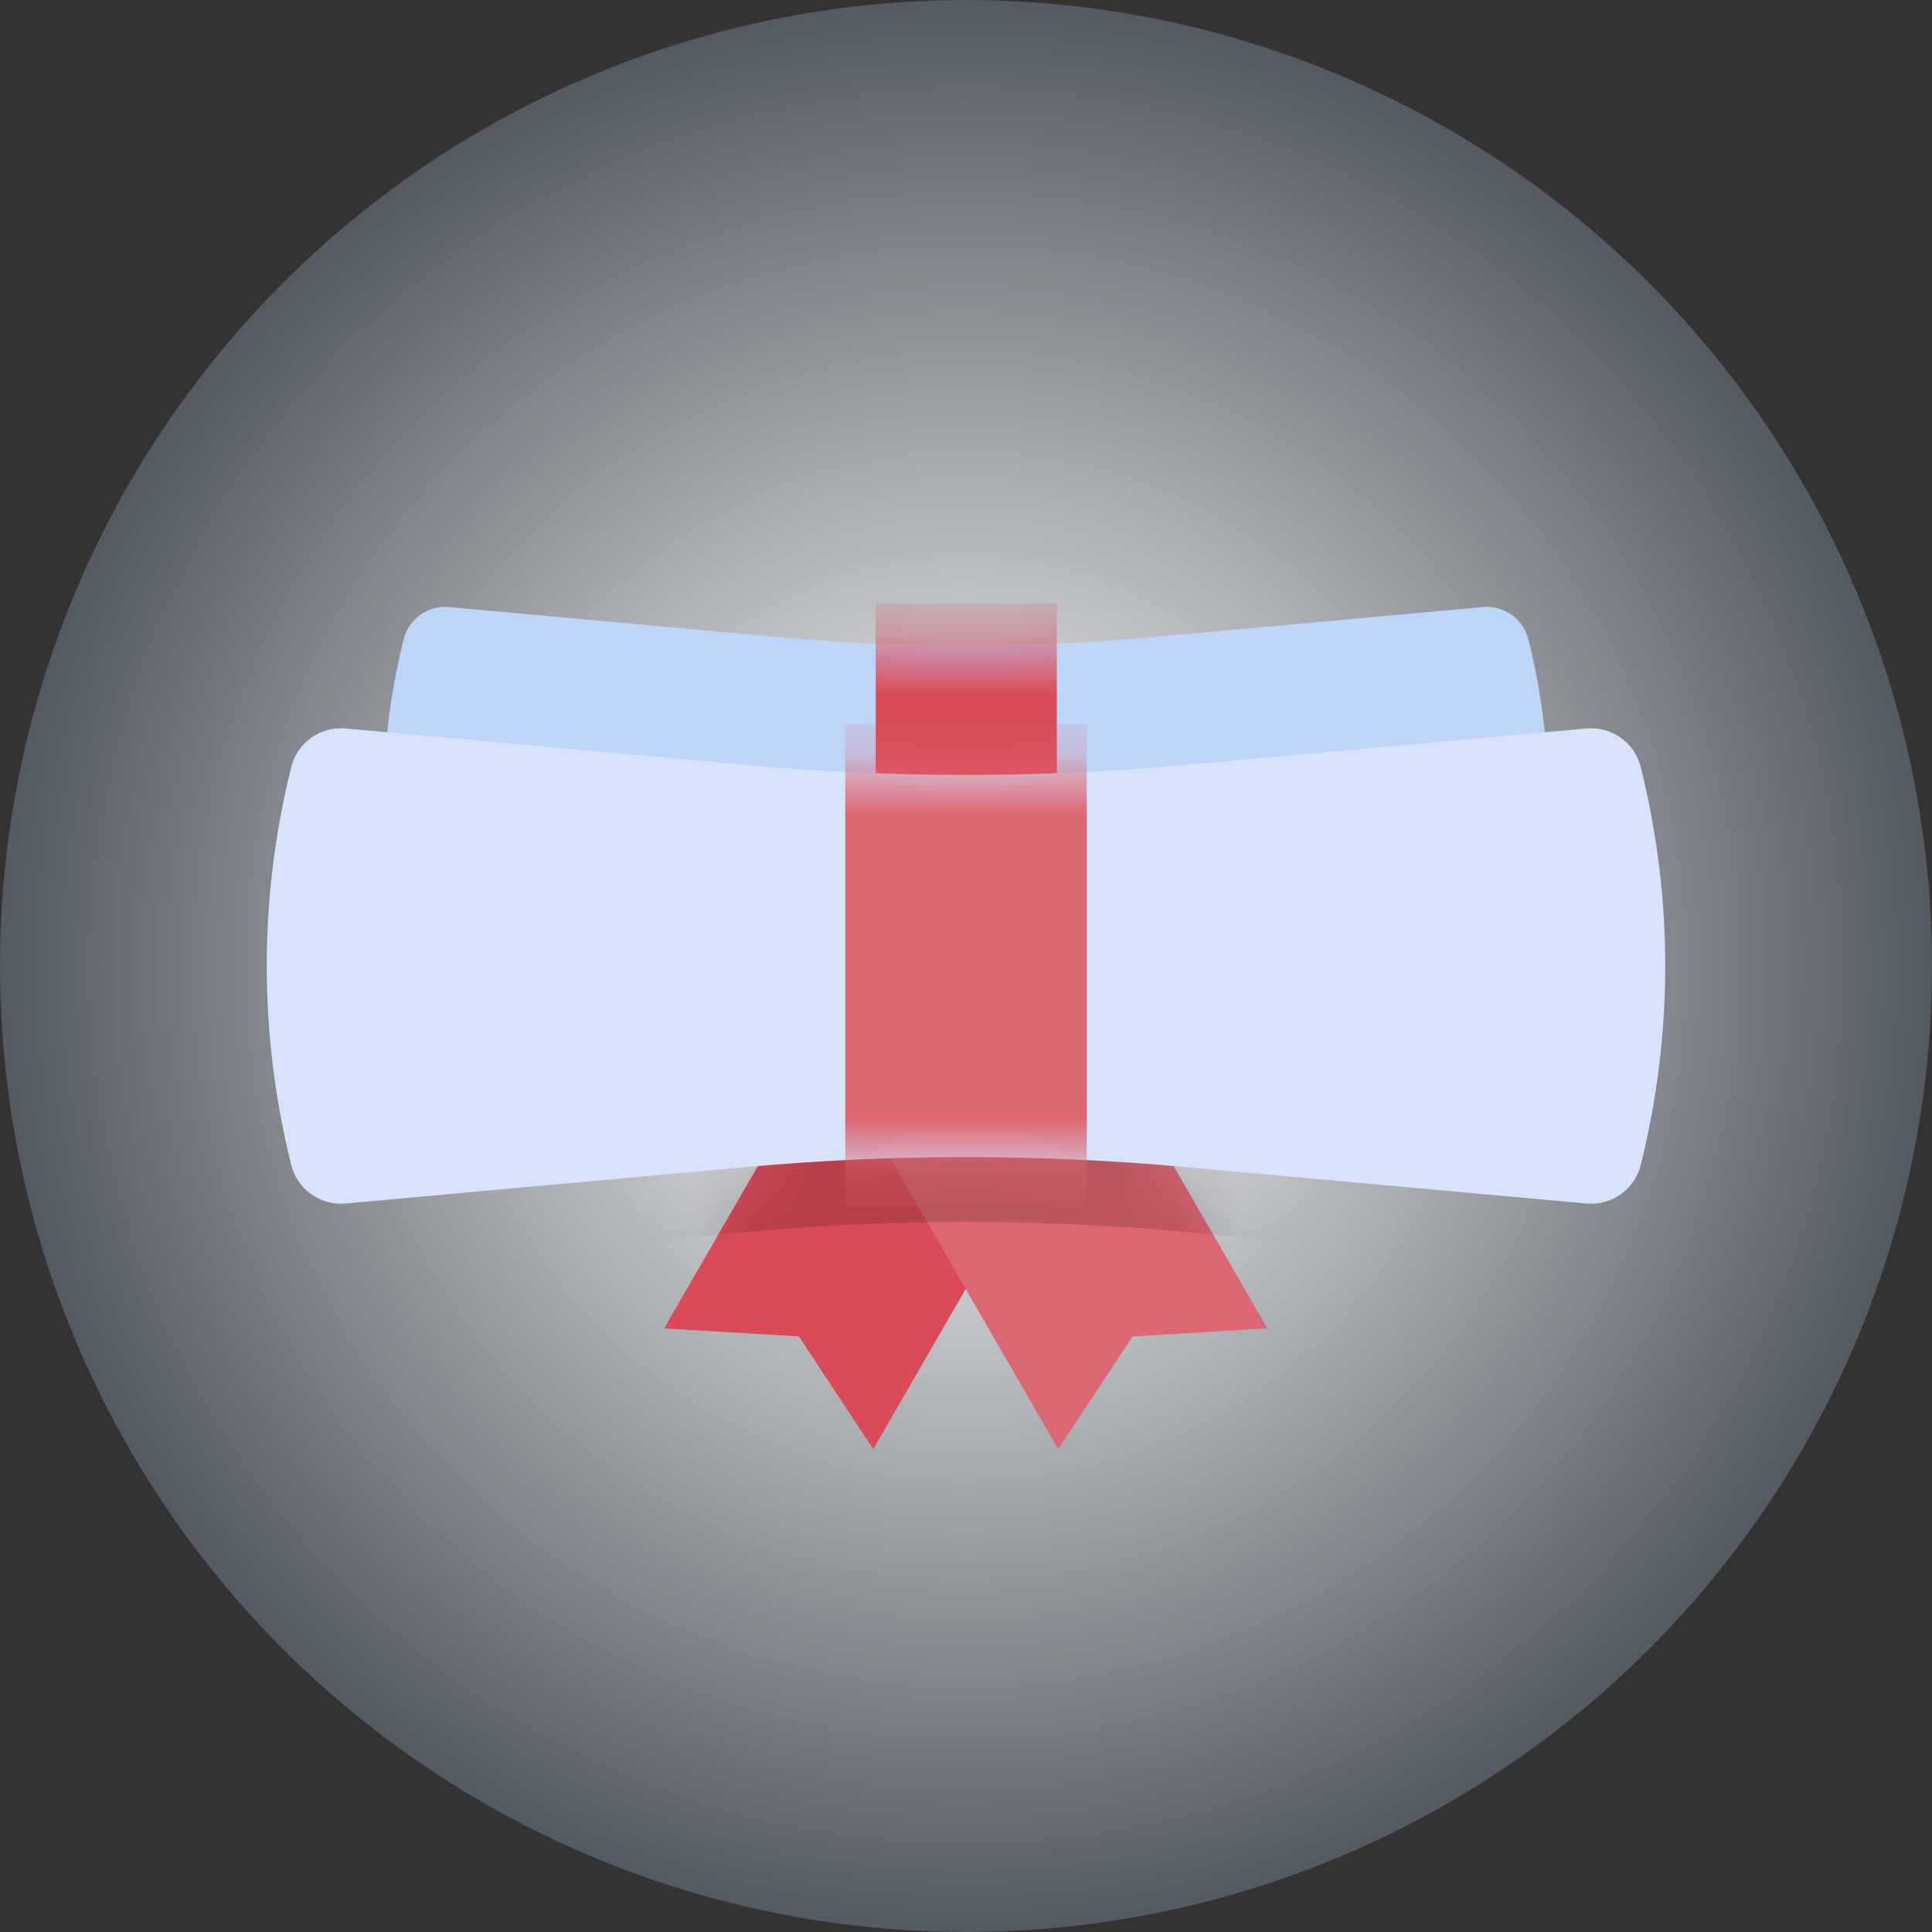
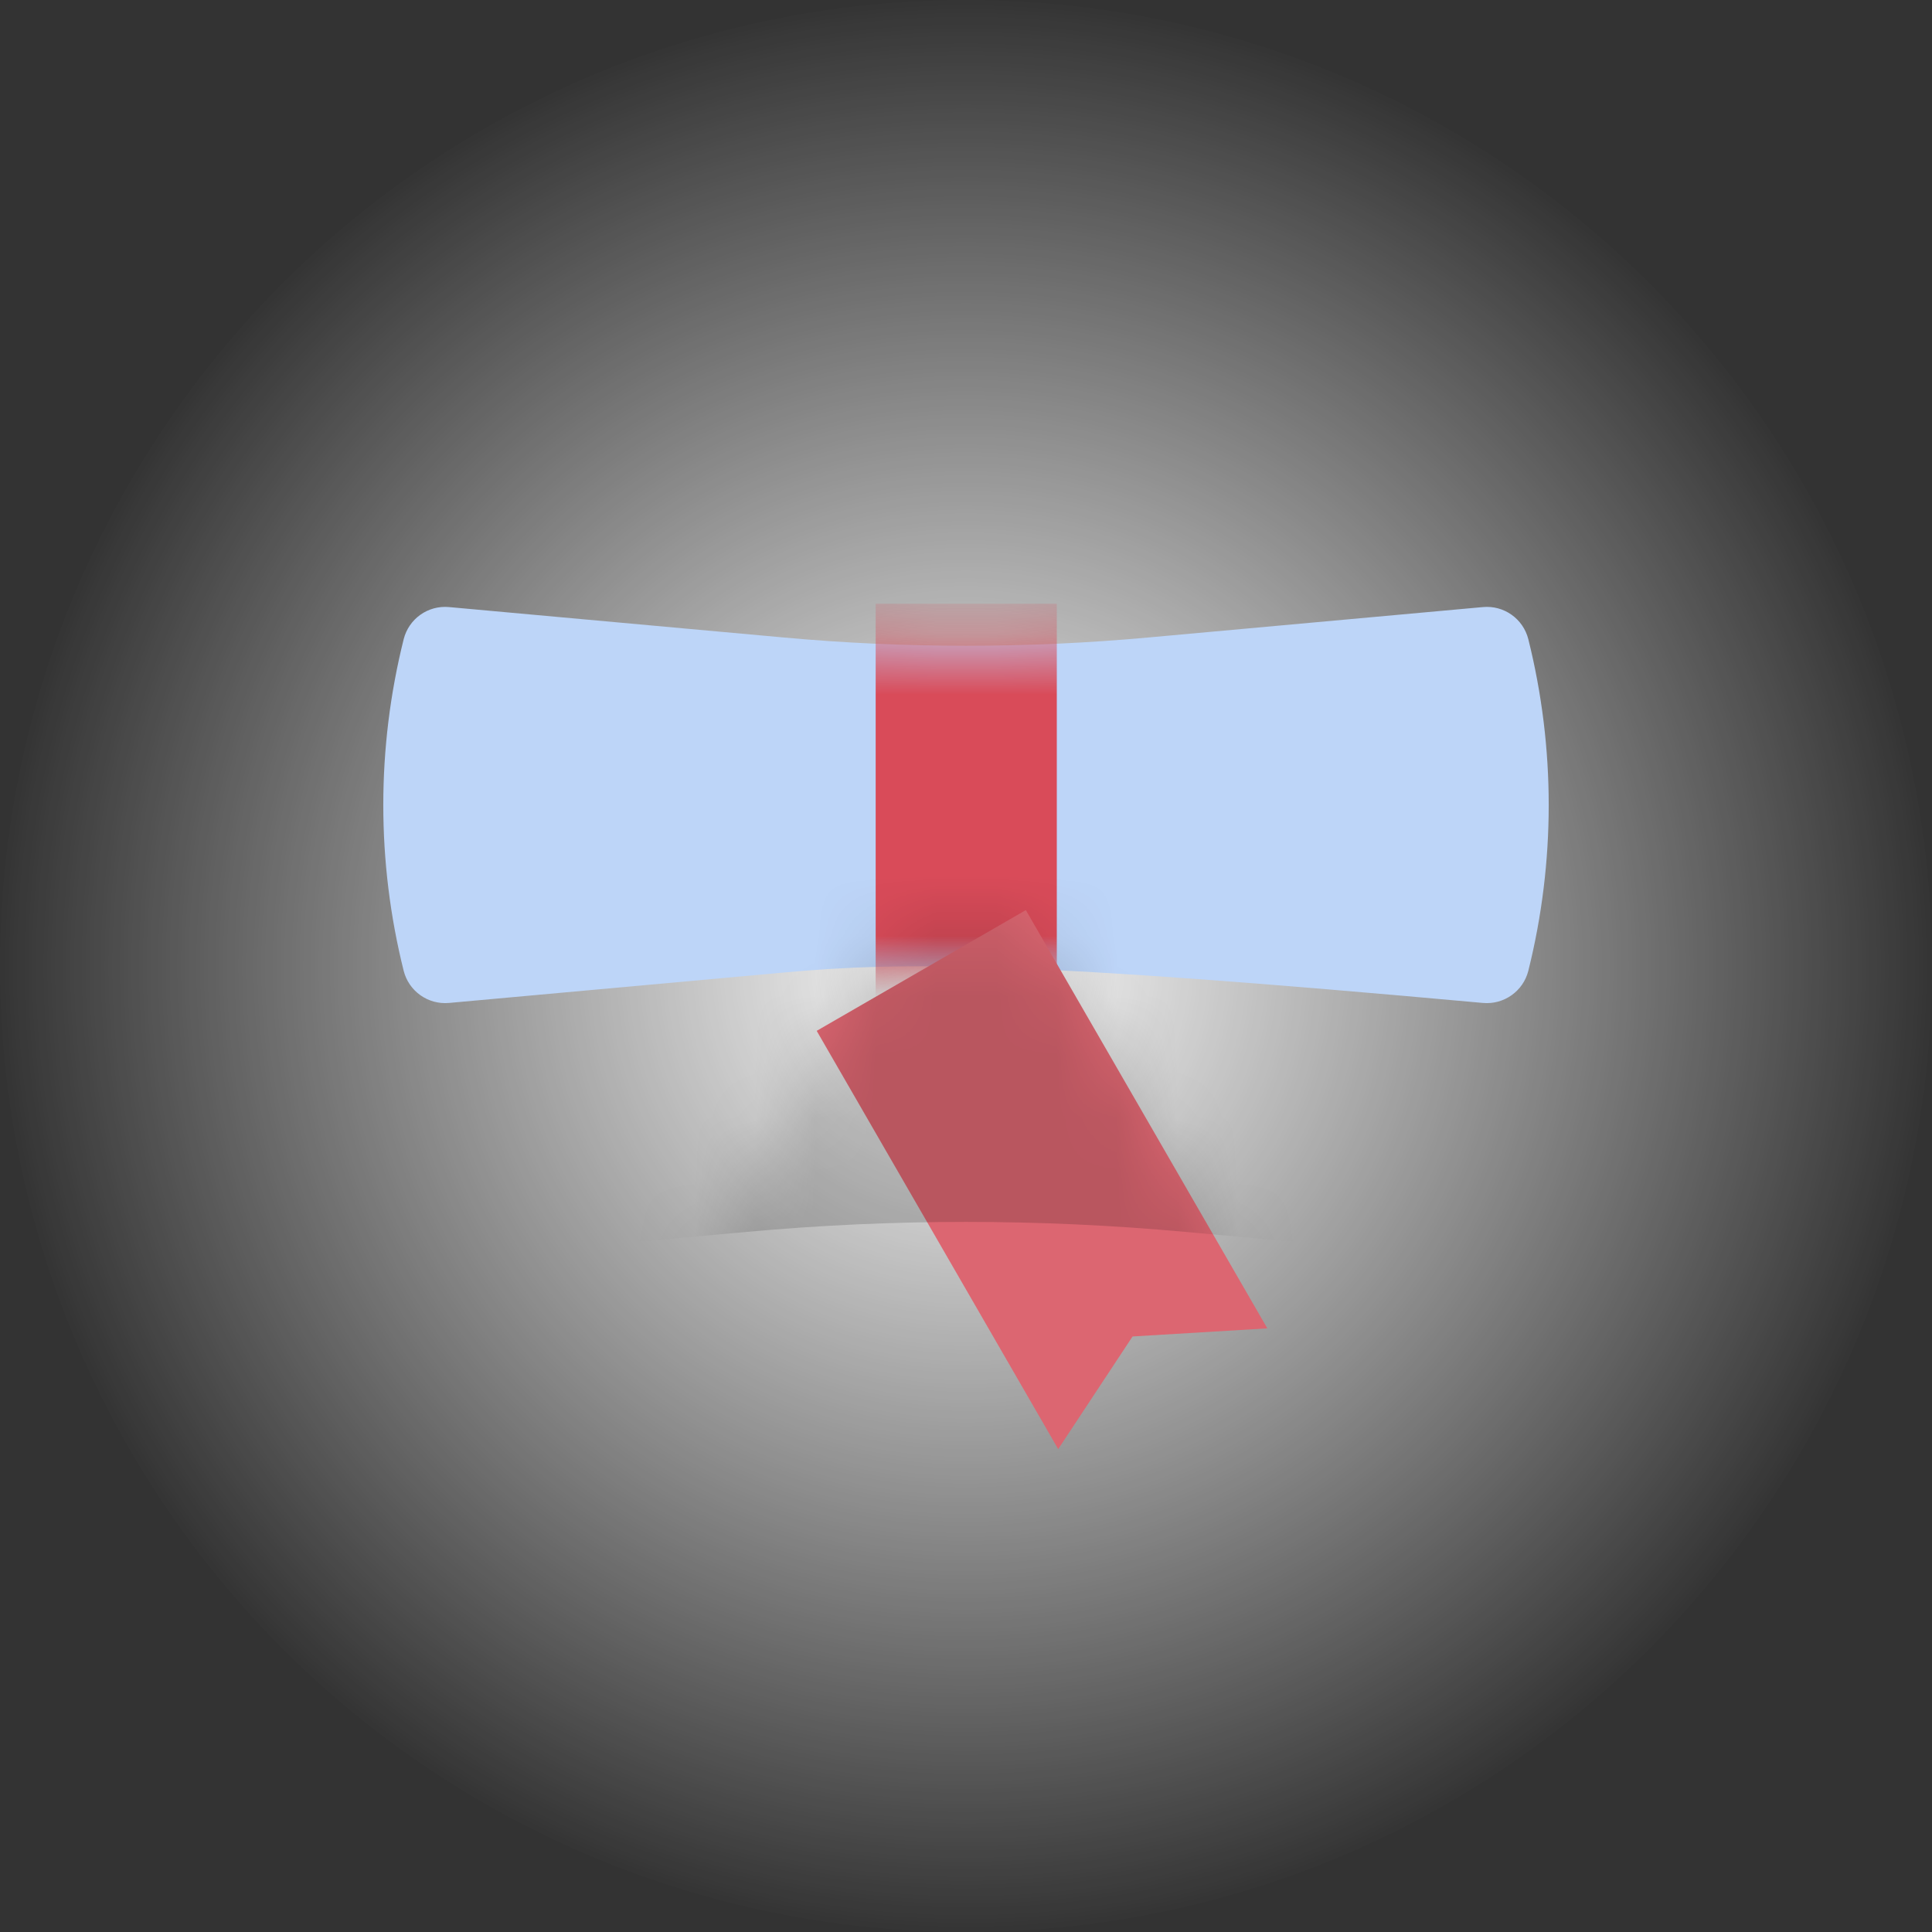
<svg xmlns="http://www.w3.org/2000/svg" width="32" height="32" viewBox="0 0 32 32" fill="none">
  <rect x="0" y="0" width="32" height="32" fill="#333333" stroke="none" />
-   <circle cx="16" cy="16" r="16" fill="#B7D3F3" fill-opacity="0.24" />
  <circle cx="16" cy="16" r="16" fill="url(#paint0_radial_7364_52869)" />
-   <path d="M6.686 10.588C6.771 10.249 7.089 10.023 7.437 10.055L12.982 10.559C14.99 10.742 17.01 10.742 19.018 10.559L24.563 10.055C24.91 10.023 25.229 10.249 25.314 10.588V10.588C25.764 12.39 25.764 14.276 25.314 16.079V16.079C25.229 16.417 24.91 16.643 24.563 16.612L19.018 16.108C17.01 15.925 14.99 15.925 12.982 16.108L7.437 16.612C7.089 16.643 6.771 16.417 6.686 16.079V16.079C6.236 14.276 6.236 12.39 6.686 10.588V10.588Z" fill="#BDD5F8" />
+   <path d="M6.686 10.588C6.771 10.249 7.089 10.023 7.437 10.055L12.982 10.559C14.99 10.742 17.01 10.742 19.018 10.559L24.563 10.055C24.91 10.023 25.229 10.249 25.314 10.588V10.588C25.764 12.39 25.764 14.276 25.314 16.079V16.079C25.229 16.417 24.91 16.643 24.563 16.612C17.01 15.925 14.99 15.925 12.982 16.108L7.437 16.612C7.089 16.643 6.771 16.417 6.686 16.079V16.079C6.236 14.276 6.236 12.39 6.686 10.588V10.588Z" fill="#BDD5F8" />
  <mask id="mask0_7364_52869" style="mask-type:alpha" maskUnits="userSpaceOnUse" x="6" y="10" width="20" height="7">
    <path d="M6.686 10.588C6.771 10.249 7.089 10.023 7.437 10.055L12.982 10.559C14.99 10.742 17.01 10.742 19.018 10.559L24.563 10.055C24.91 10.023 25.229 10.249 25.314 10.588V10.588C25.764 12.39 25.764 14.276 25.314 16.079V16.079C25.229 16.417 24.91 16.643 24.563 16.612L19.018 16.108C17.01 15.925 14.99 15.925 12.982 16.108L7.437 16.612C7.089 16.643 6.771 16.417 6.686 16.079V16.079C6.236 14.276 6.236 12.39 6.686 10.588V10.588Z" fill="#BDD5F8" />
  </mask>
  <g mask="url(#mask0_7364_52869)">
    <rect x="14.504" y="10" width="3" height="8" fill="#D94B59" />
  </g>
-   <path d="M15 15.074L18.464 17.074L14.464 24.002L13.232 22.136L11 22.002L15 15.074Z" fill="#D94B59" />
  <path d="M13.527 17.074L16.991 15.074L20.991 22.002L18.759 22.136L17.527 24.002L13.527 17.074Z" fill="#DC6671" />
  <mask id="mask1_7364_52869" style="mask-type:alpha" maskUnits="userSpaceOnUse" x="11" y="15" width="10" height="10">
    <path d="M15.995 15.649L15 15.074L14.005 16.798L13.527 17.074L13.686 17.35L11 22.002L13.232 22.137L14.464 24.002L15.995 21.35L17.526 24.002L18.759 22.137L20.991 22.002L18.305 17.35L18.464 17.074L17.986 16.798L16.991 15.074L15.995 15.649Z" fill="#D94B59" />
  </mask>
  <g mask="url(#mask1_7364_52869)">
    <path d="M4.824 13.78C4.925 13.374 5.307 13.102 5.724 13.14L12.379 13.745C14.788 13.964 17.212 13.964 19.621 13.745L26.276 13.14C26.693 13.102 27.075 13.374 27.176 13.78V13.78C27.717 15.943 27.717 18.206 27.176 20.369V20.369C27.075 20.775 26.693 21.046 26.276 21.008L19.621 20.403C17.212 20.184 14.788 20.184 12.379 20.403L5.724 21.008C5.307 21.046 4.925 20.775 4.824 20.369V20.369C4.283 18.206 4.283 15.943 4.824 13.78V13.78Z" fill="black" fill-opacity="0.16" />
  </g>
-   <path d="M4.824 12.705C4.925 12.299 5.307 12.028 5.724 12.066L12.379 12.671C14.788 12.89 17.212 12.89 19.621 12.671L26.276 12.066C26.693 12.028 27.075 12.299 27.176 12.705V12.705C27.717 14.868 27.717 17.131 27.176 19.295V19.295C27.075 19.701 26.693 19.972 26.276 19.934L19.621 19.329C17.212 19.11 14.788 19.11 12.379 19.329L5.724 19.934C5.307 19.972 4.925 19.701 4.824 19.295V19.295C4.283 17.131 4.283 14.868 4.824 12.705V12.705Z" fill="#D6E3FA" />
  <mask id="mask2_7364_52869" style="mask-type:alpha" maskUnits="userSpaceOnUse" x="4" y="12" width="24" height="8">
-     <path d="M4.824 12.705C4.925 12.299 5.307 12.028 5.724 12.066L12.379 12.671C14.788 12.89 17.212 12.89 19.621 12.671L26.276 12.066C26.693 12.028 27.075 12.299 27.176 12.705V12.705C27.717 14.868 27.717 17.131 27.176 19.295V19.295C27.075 19.701 26.693 19.972 26.276 19.934L19.621 19.329C17.212 19.11 14.788 19.11 12.379 19.329L5.724 19.934C5.307 19.972 4.925 19.701 4.824 19.295V19.295C4.283 17.131 4.283 14.868 4.824 12.705V12.705Z" fill="#D6E3FA" />
-   </mask>
+     </mask>
  <g mask="url(#mask2_7364_52869)">
    <rect x="14" y="12" width="4" height="8" fill="#DC6671" />
  </g>
  <defs>
    <radialGradient id="paint0_radial_7364_52869" cx="0" cy="0" r="1" gradientUnits="userSpaceOnUse" gradientTransform="translate(16 16) rotate(90) scale(16)">
      <stop stop-color="white" />
      <stop offset="1" stop-color="white" stop-opacity="0" />
    </radialGradient>
  </defs>
</svg>